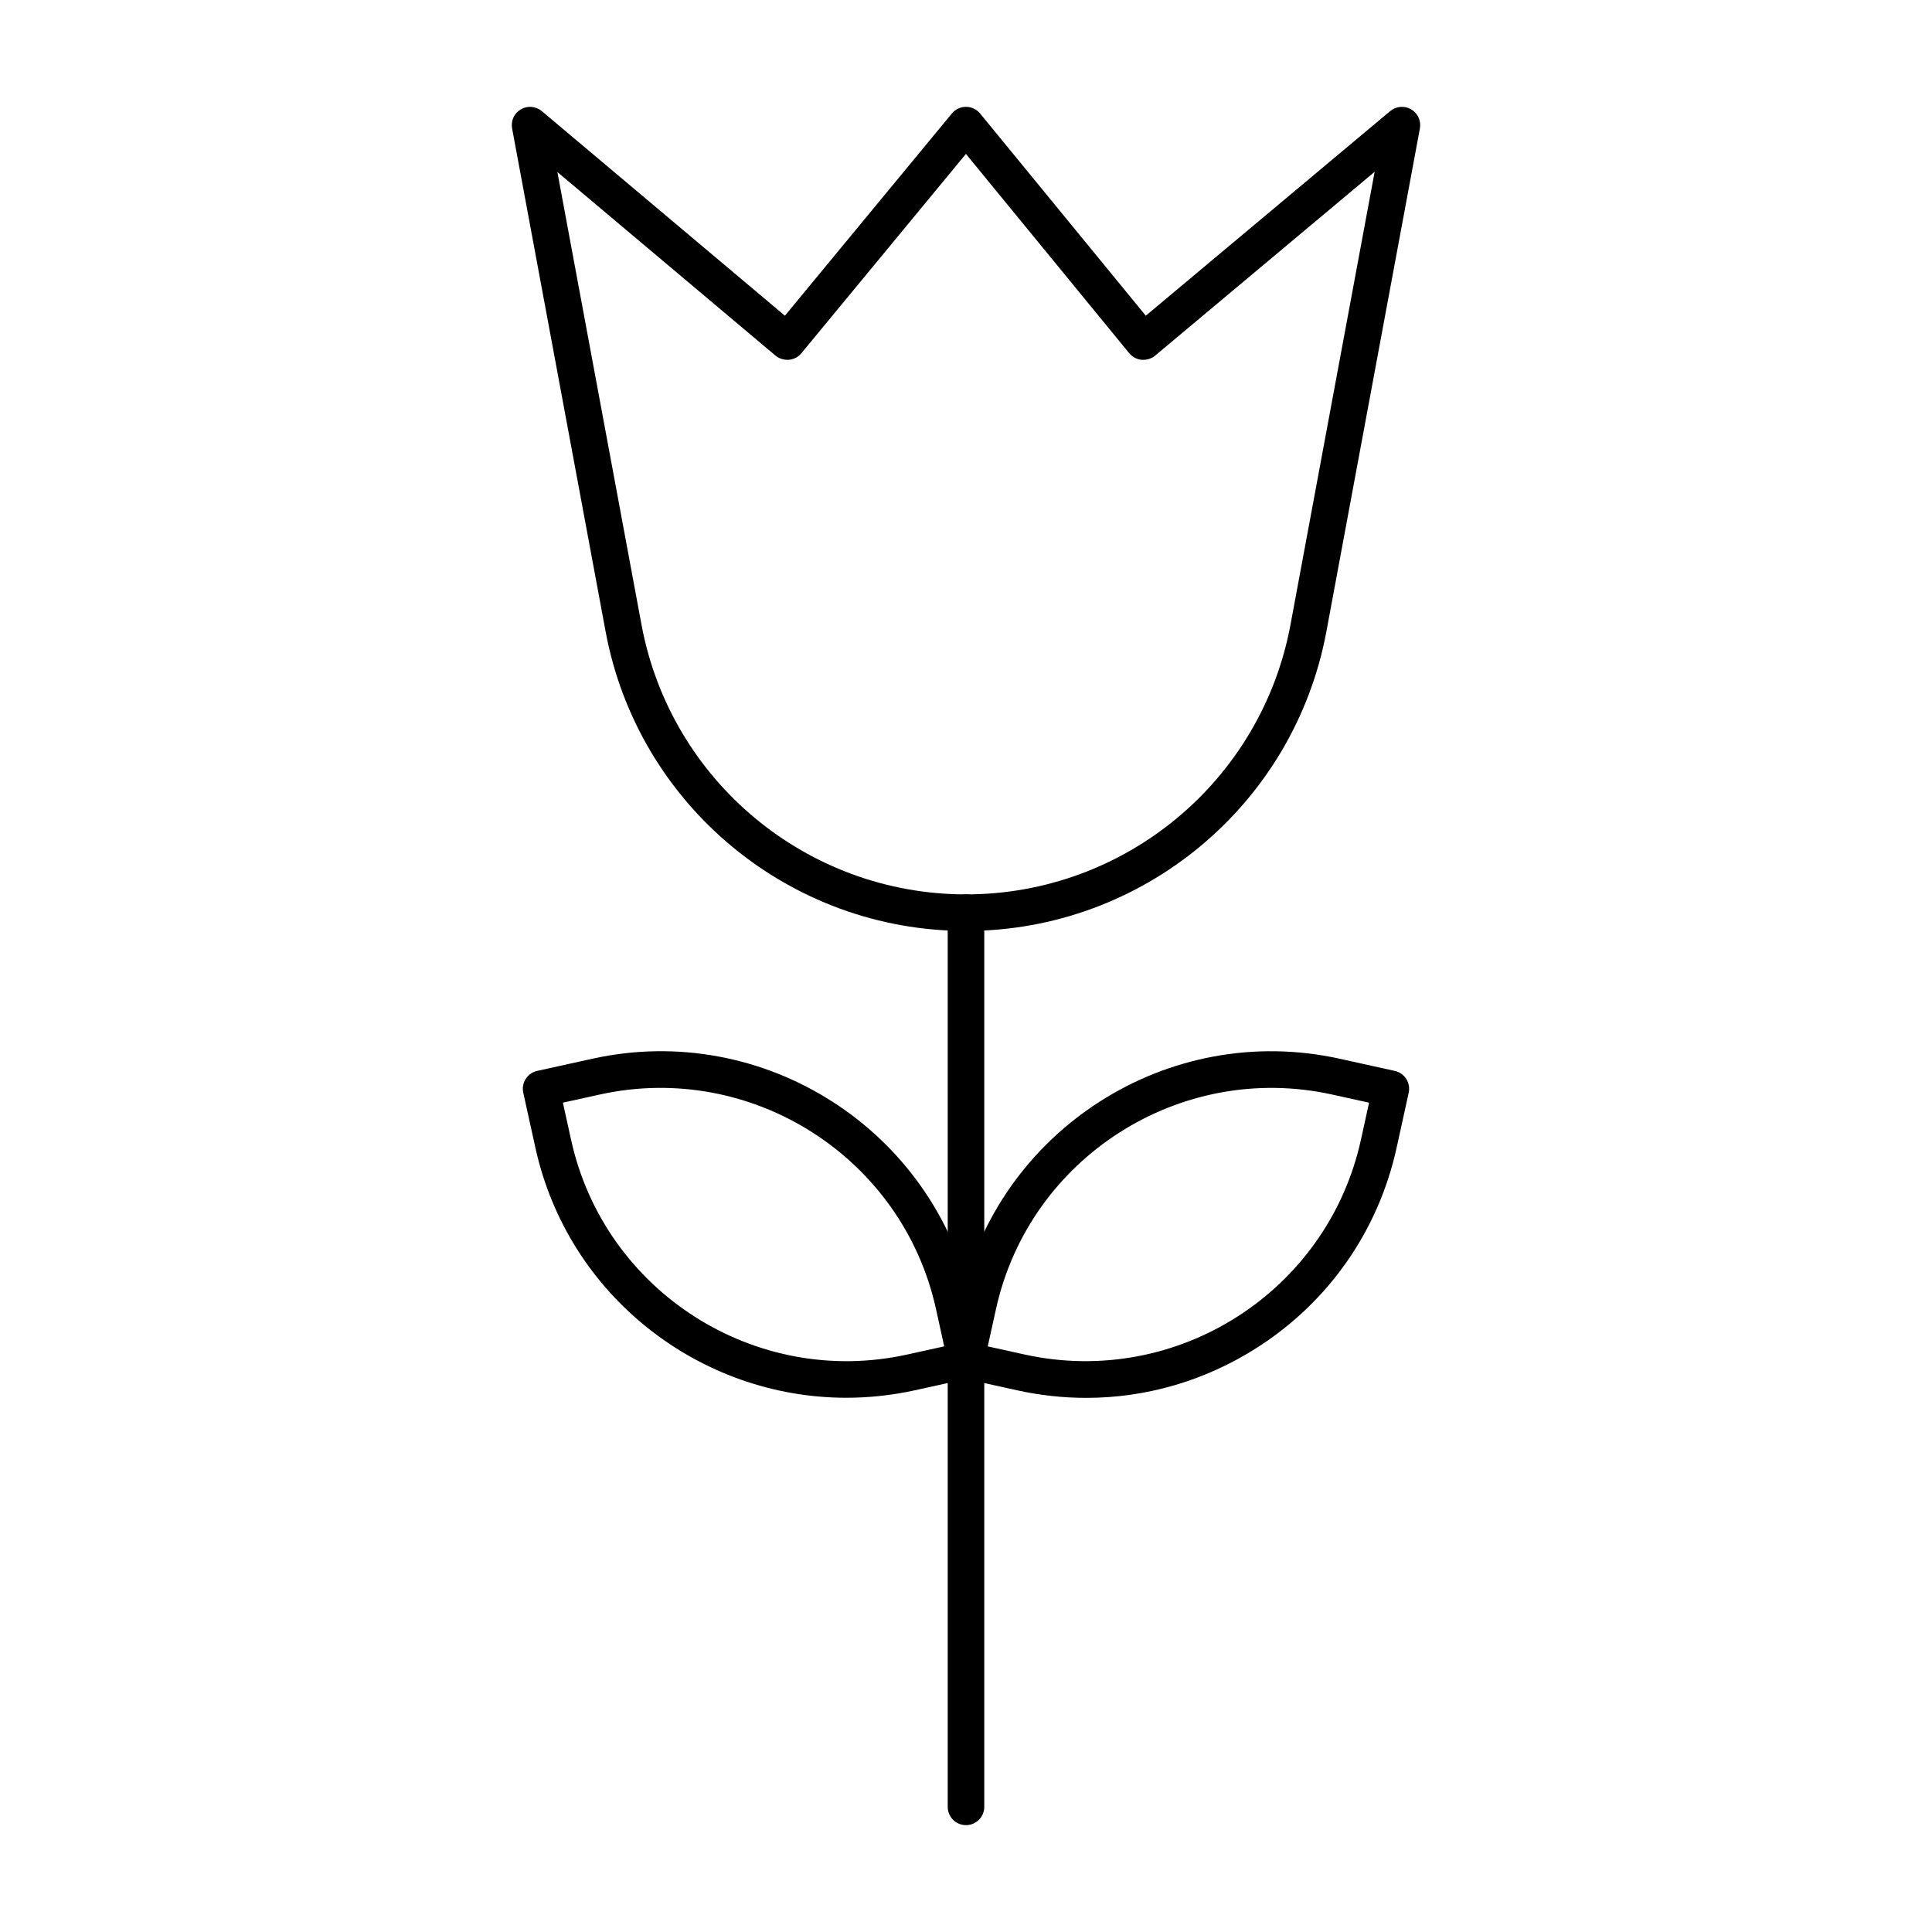
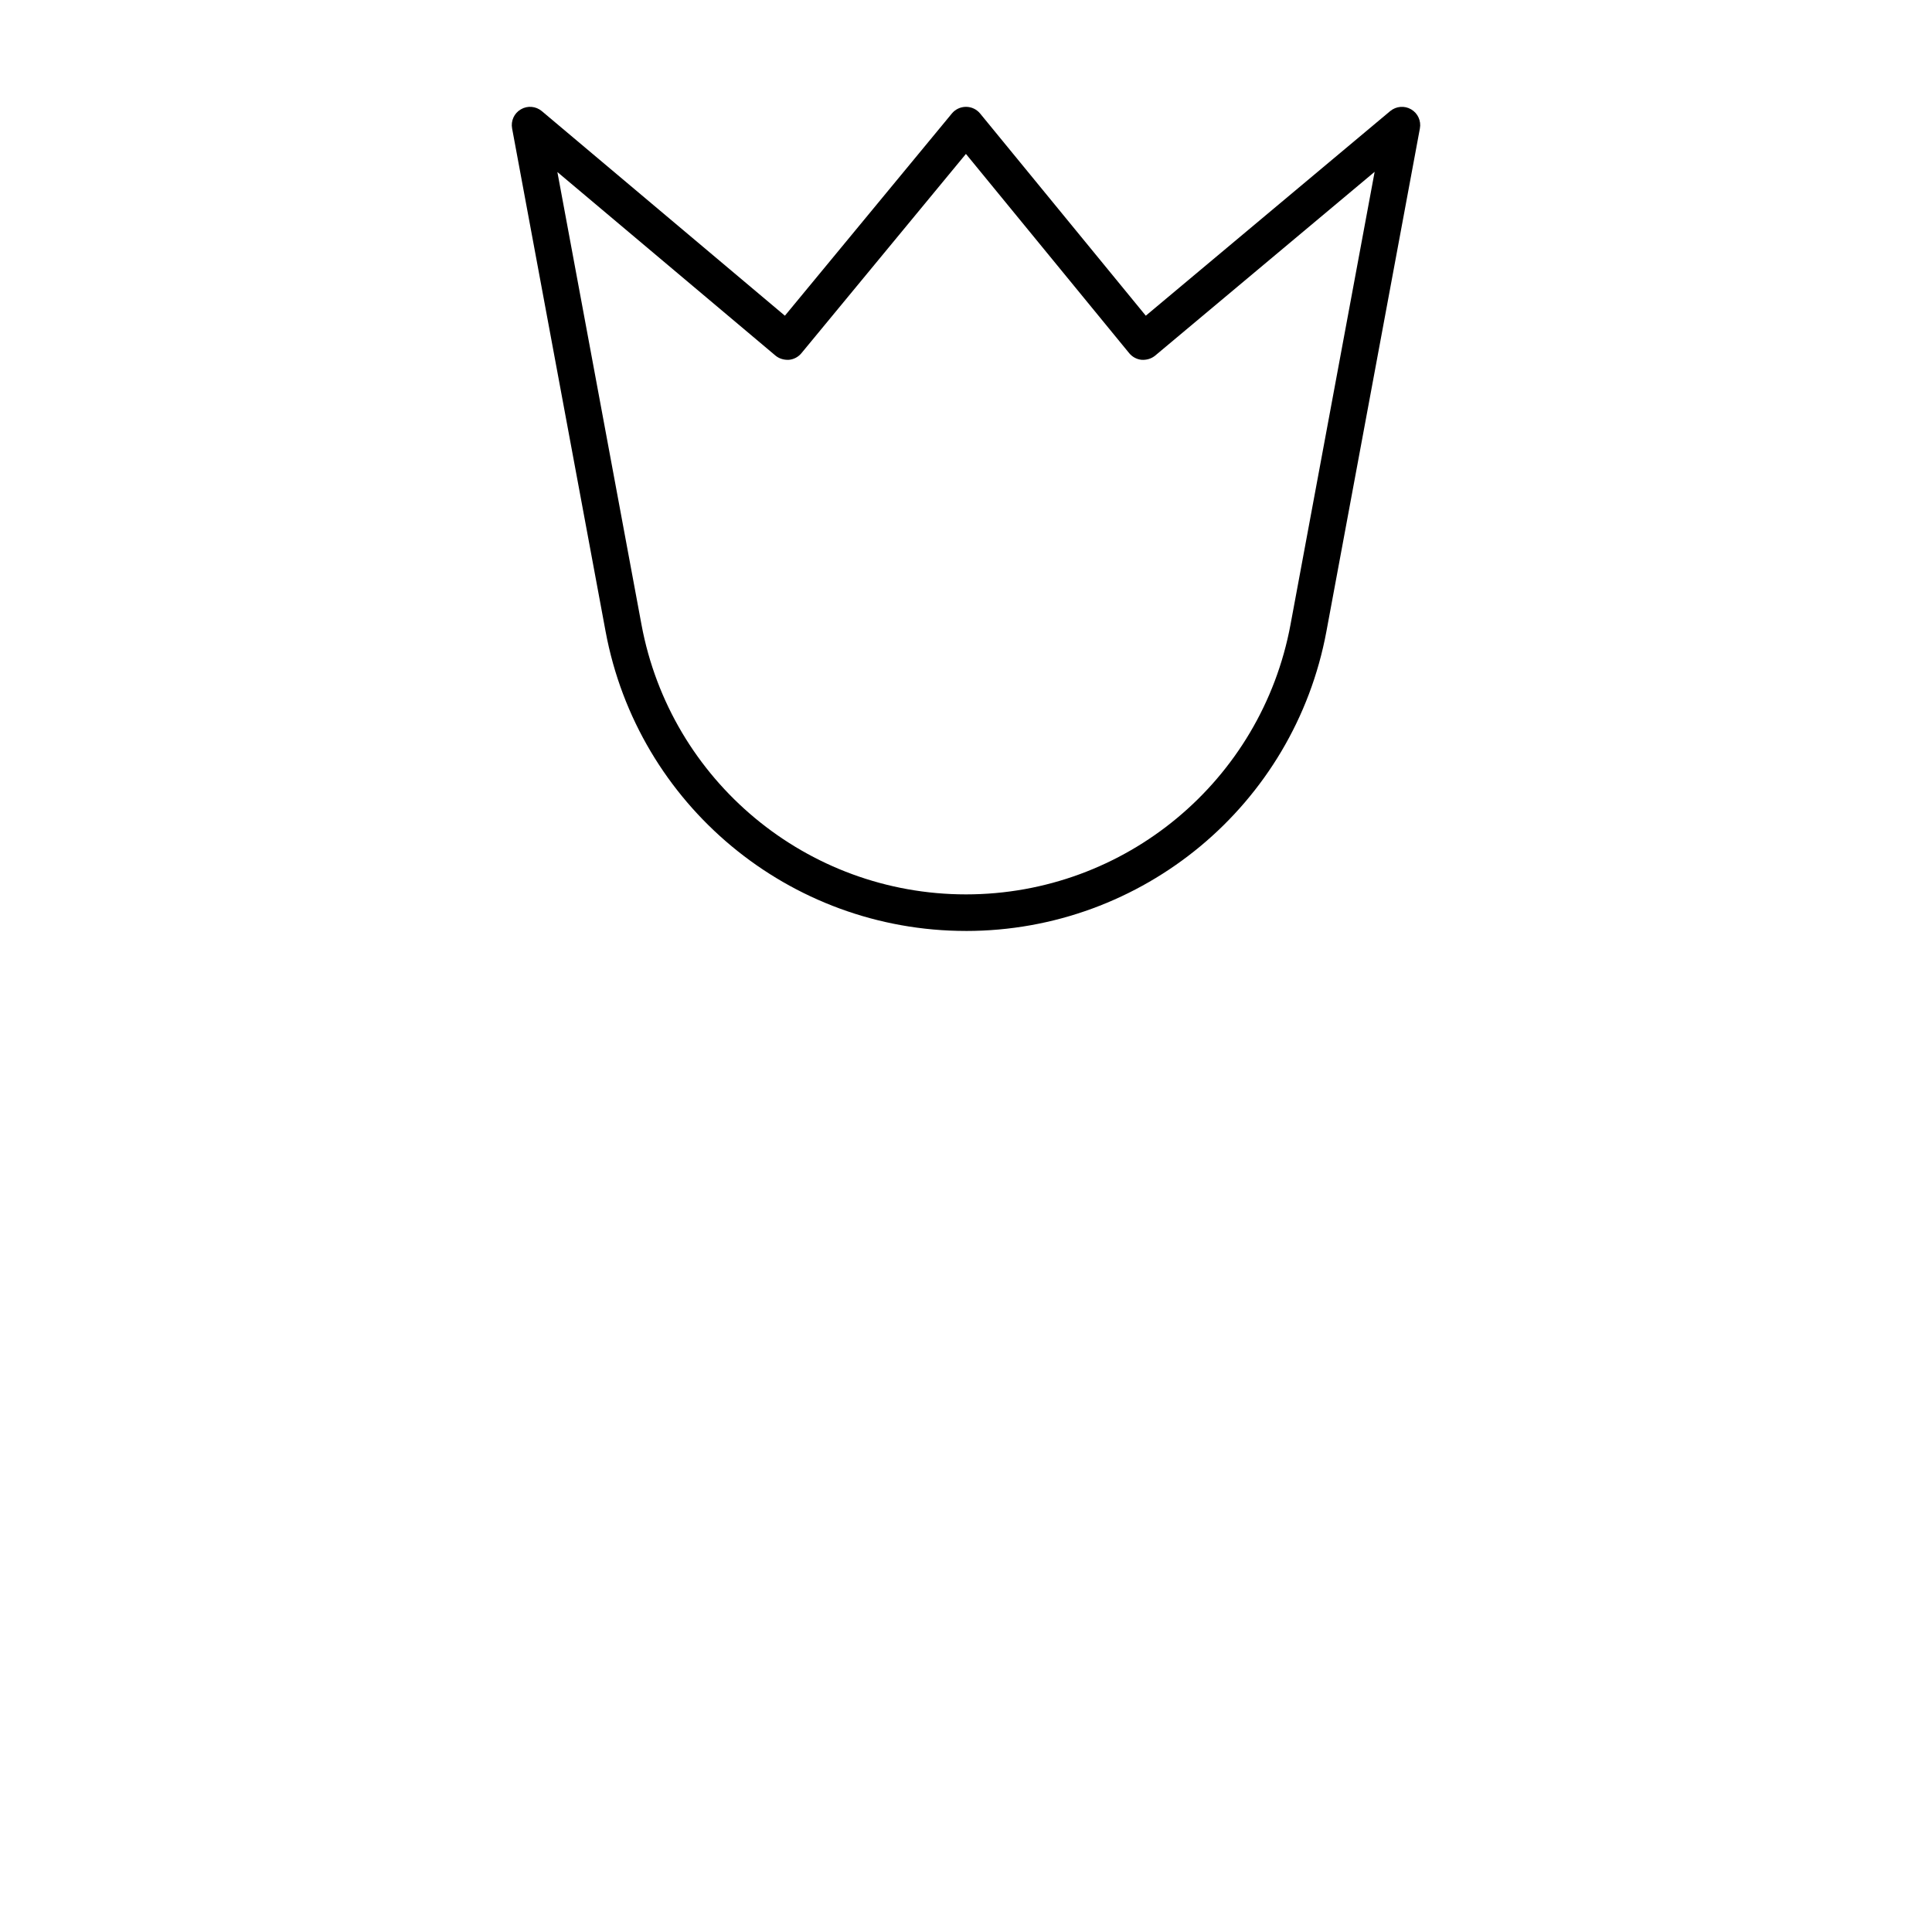
<svg xmlns="http://www.w3.org/2000/svg" fill="#000000" width="800px" height="800px" version="1.1" viewBox="144 144 512 512">
  <g>
    <path d="m400 390.71c-46.797 0-86.973-33.391-95.516-79.391l-24.77-133.27c-0.379-2.016 0.547-4.051 2.316-5.07 1.75-1.039 3.984-0.852 5.562 0.473l64.414 54.215 44.25-53.59c0.922-1.117 2.293-1.762 3.742-1.762h0.008c1.449 0 2.82 0.652 3.738 1.77l43.902 53.582 64.766-54.223c1.59-1.316 3.805-1.496 5.555-0.465 1.77 1.031 2.695 3.055 2.316 5.07l-24.77 133.27c-8.547 46.004-48.719 79.395-95.516 79.395zm-108.29-201.12 22.293 119.95c7.699 41.422 43.863 71.48 85.996 71.48s78.293-30.059 85.996-71.48l22.301-120.01-58.18 48.719c-1.004 0.824-2.289 1.184-3.566 1.105-1.285-0.121-2.469-0.758-3.293-1.75l-43.277-52.816-43.609 52.828c-0.824 0.992-2.016 1.625-3.301 1.738-1.277 0.066-2.562-0.285-3.559-1.117z" />
-     <path d="m400 627.68c-2.676 0-4.844-2.168-4.844-4.844l-0.004-236.97c0-2.676 2.168-4.844 4.844-4.844 2.676 0 4.844 2.168 4.844 4.844v236.97c0.004 2.68-2.164 4.844-4.84 4.844z" />
-     <path d="m431.86 514.45c-6.094 0-12.223-0.664-18.309-2.004l-14.598-3.219c-2.613-0.578-4.266-3.16-3.691-5.773l3.219-14.598c10.012-45.445 55.141-74.32 100.56-64.273l14.59 3.219c2.613 0.578 4.266 3.16 3.691 5.773l-3.207 14.598c-4.844 22.008-17.977 40.816-36.965 52.957-13.75 8.789-29.371 13.32-45.289 13.32zm-26.094-13.645 9.867 2.176c40.238 8.809 80.16-16.66 89.016-56.891l2.168-9.867-9.859-2.176c-40.164-8.816-80.16 16.66-89.016 56.891z" />
-     <path d="m368.29 514.42c-38.746 0-73.734-26.891-82.402-66.25l-3.219-14.598c-0.578-2.613 1.078-5.195 3.691-5.773l14.598-3.219c45.434-10.059 90.547 18.828 100.56 64.273l3.207 14.598c0.578 2.613-1.078 5.195-3.691 5.773l-14.59 3.219c-6.078 1.332-12.164 1.977-18.152 1.977zm-75.117-78.203 2.176 9.867c8.855 40.223 48.812 65.738 89.016 56.891l9.859-2.176-2.168-9.867c-8.855-40.23-48.859-65.699-89.016-56.891z" />
  </g>
</svg>